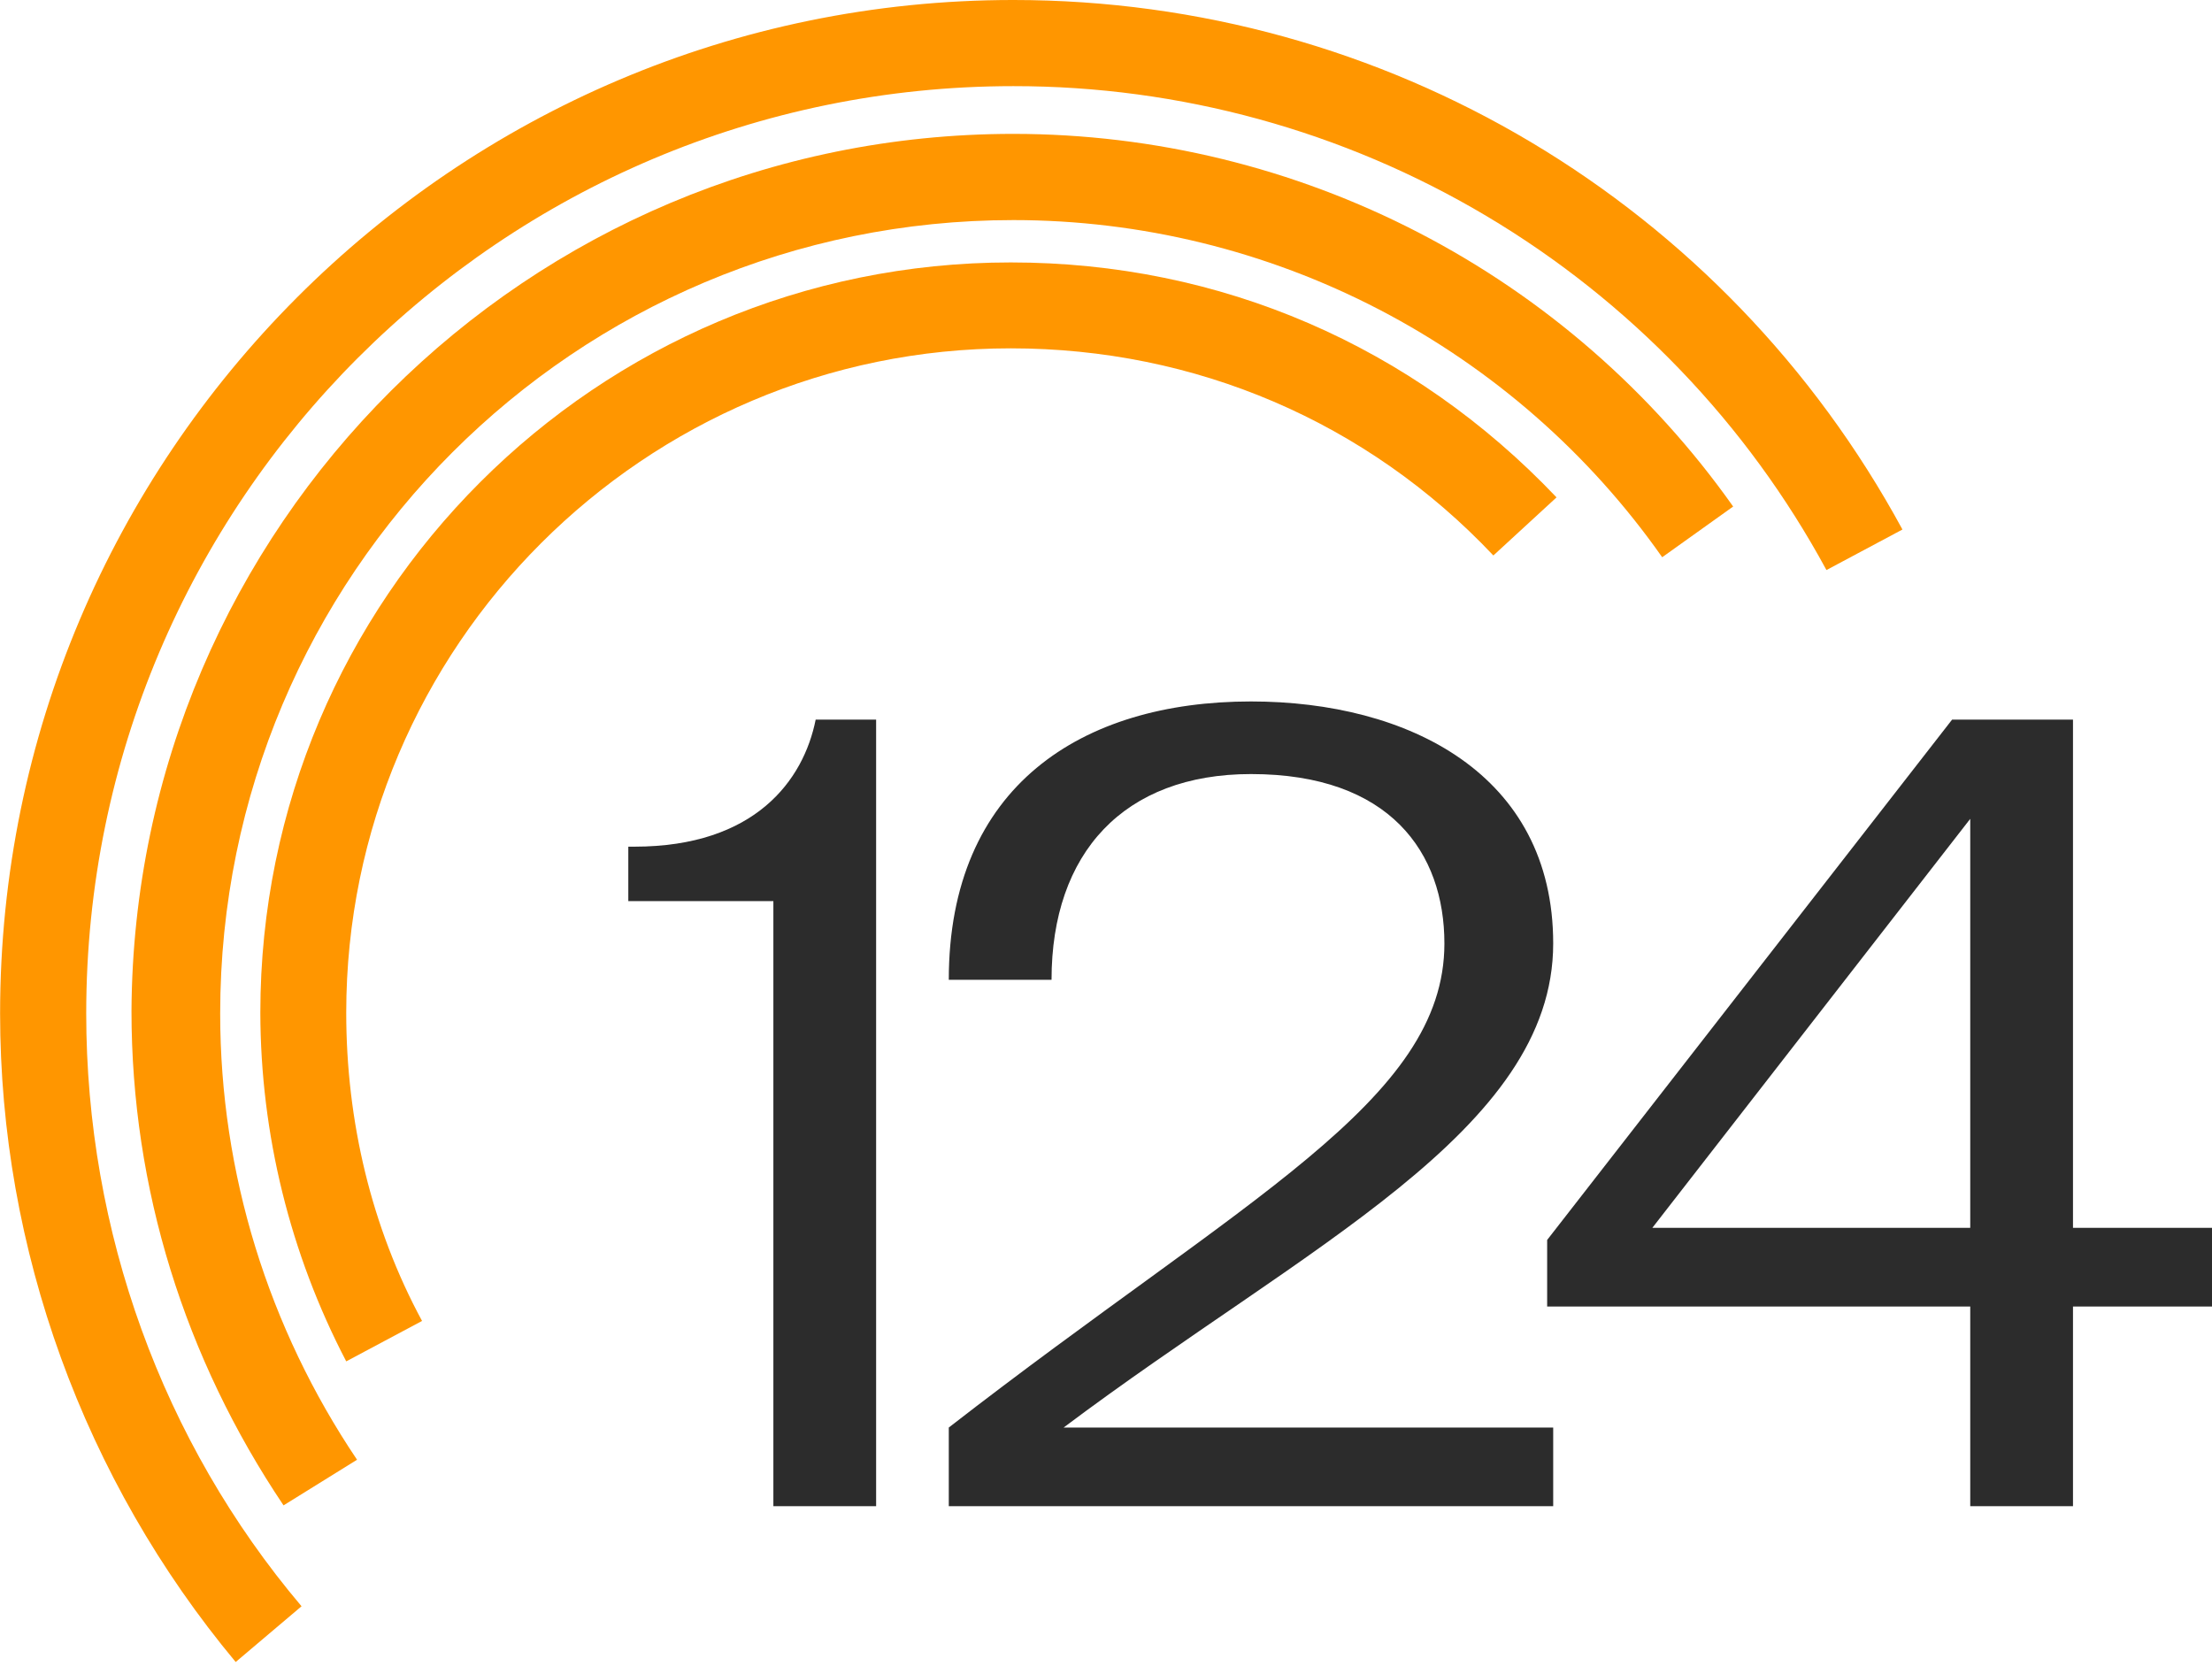
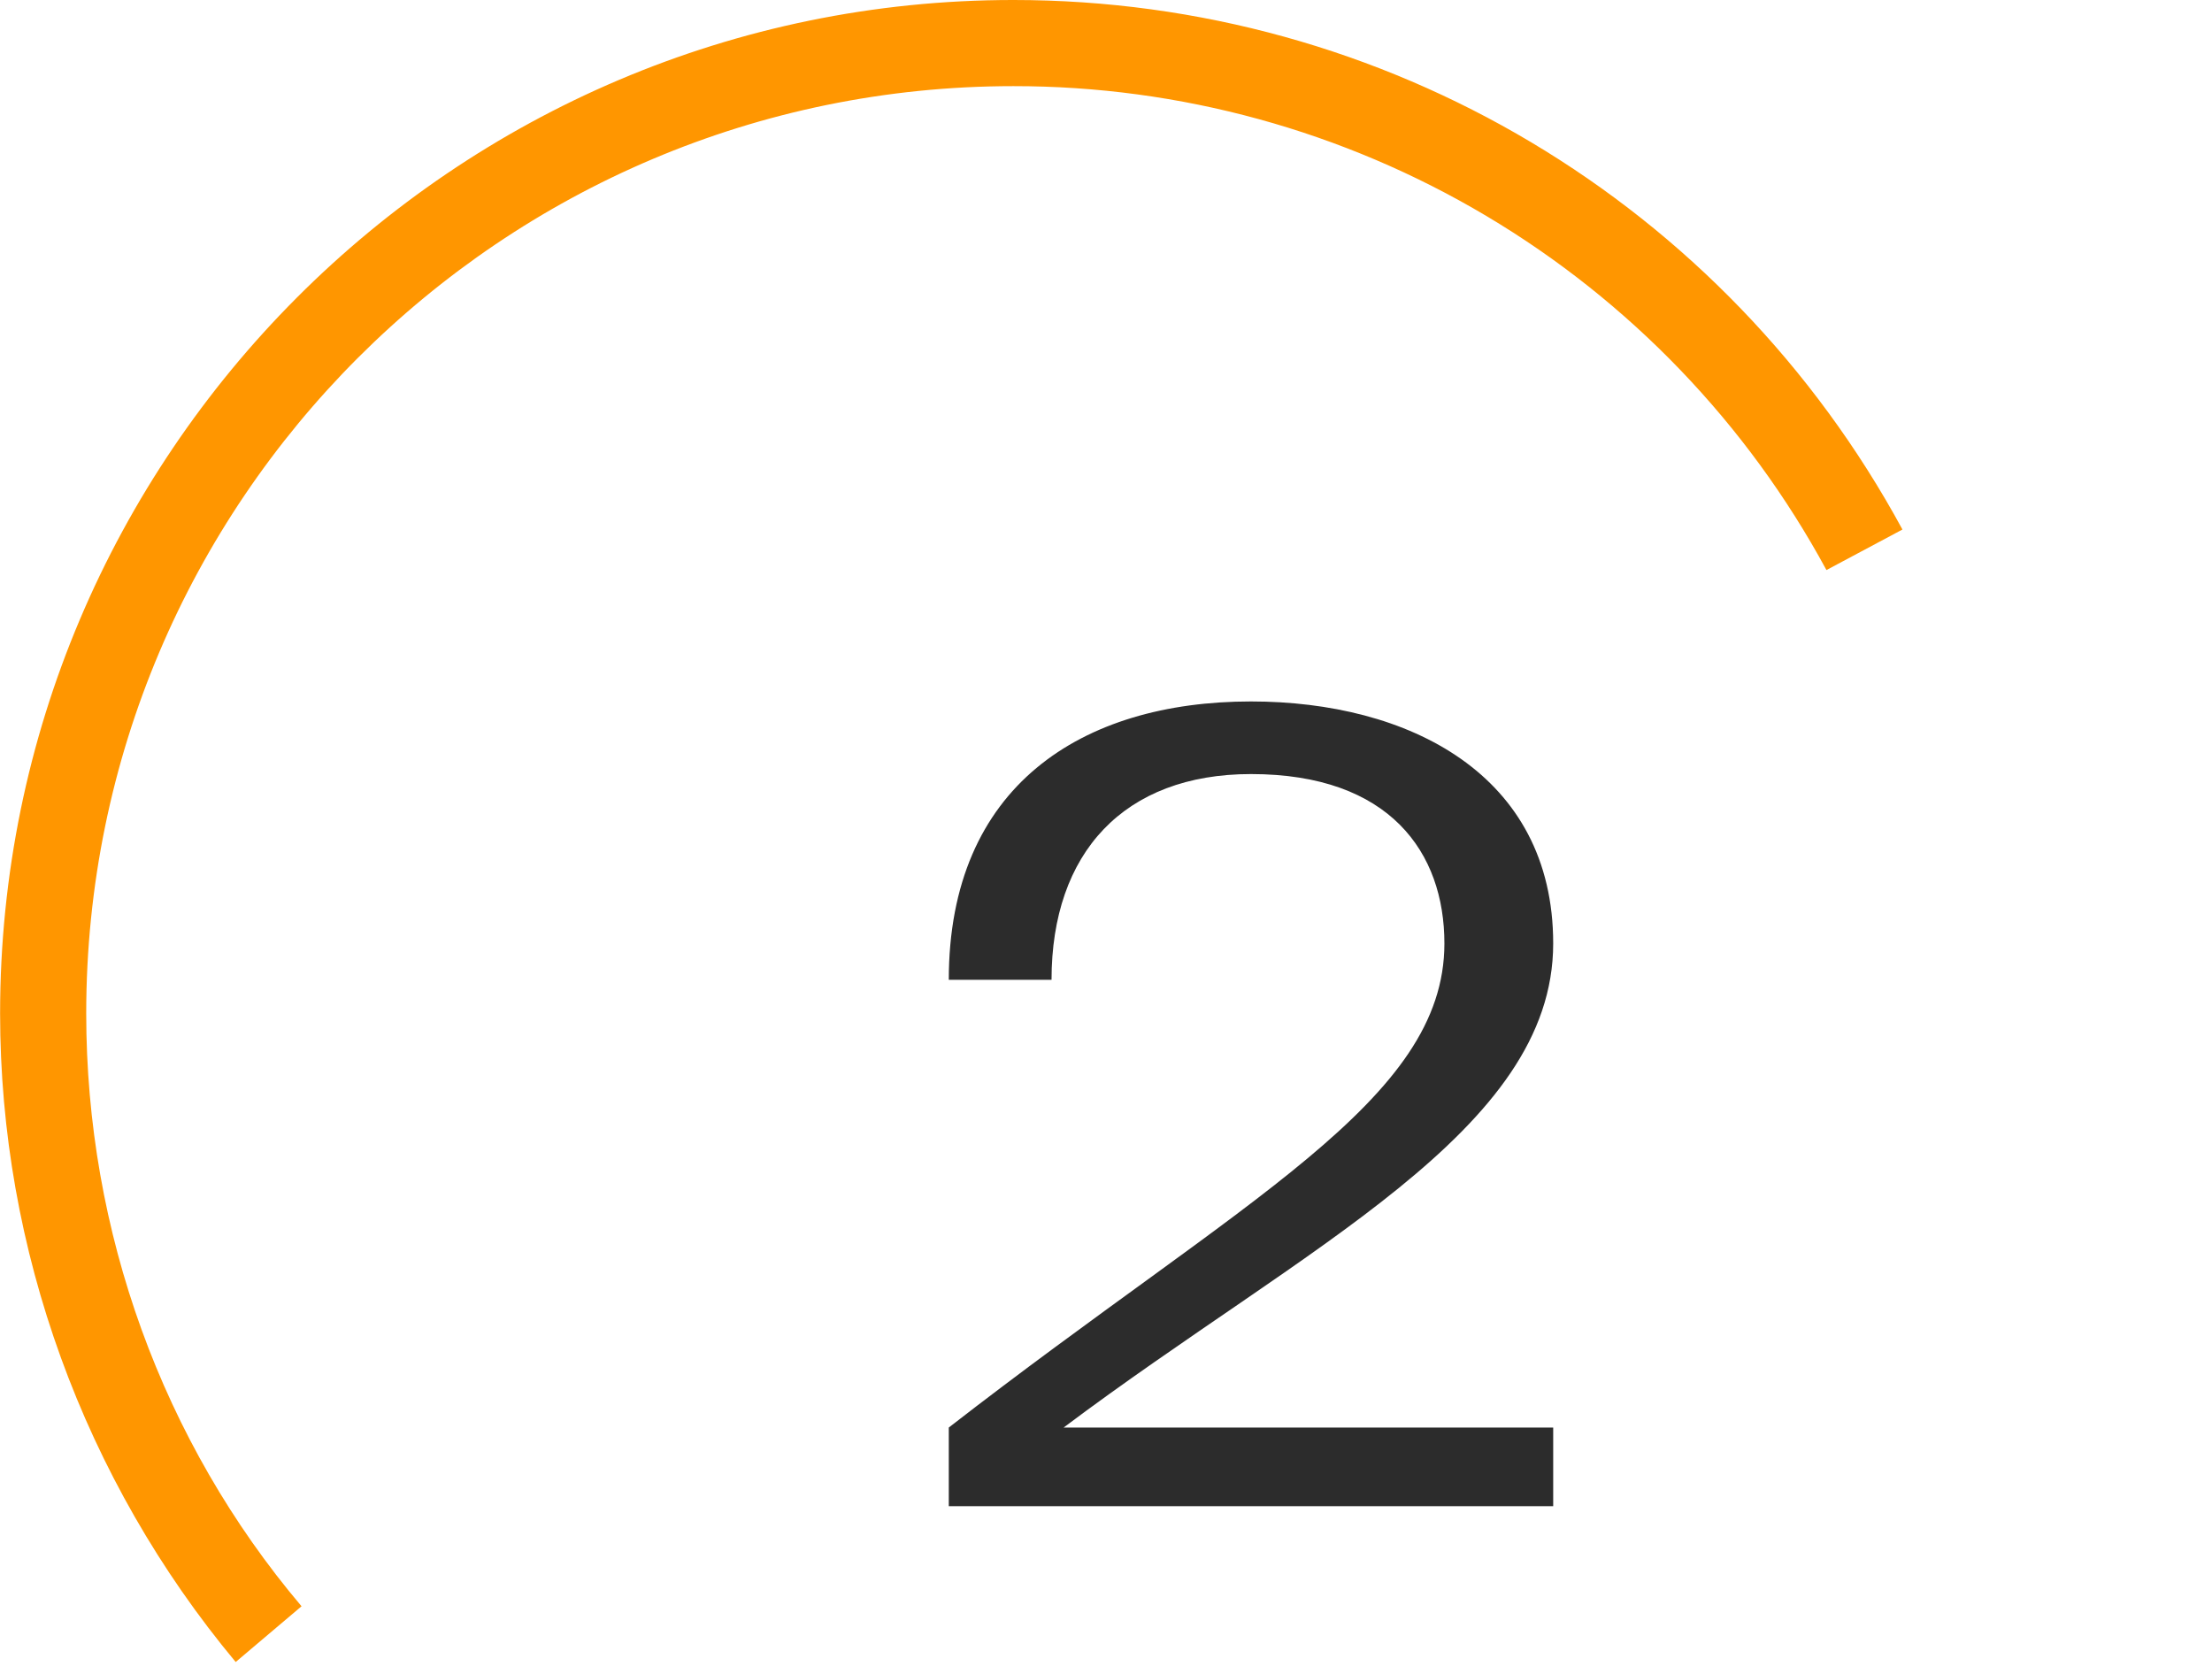
<svg xmlns="http://www.w3.org/2000/svg" width="514" height="389" viewBox="0 0 514 389" fill="none">
-   <path d="M203.583 350V167.218H189.538C186.729 181.278 175.494 196.744 147.404 196.744H146V209.399H179.707V350H203.583Z" fill="#2C2C2C" />
  <path d="M360.914 350V331.722H247.154C303.332 289.541 360.914 262.827 360.914 219.241C360.914 179.872 327.208 163 290.692 163C251.367 163 220.469 182.684 220.469 227.677H244.345C244.345 198.15 261.198 179.872 290.692 179.872C322.994 179.872 335.634 198.15 335.634 219.241C335.634 255.797 289.287 278.293 220.469 331.722V350H360.914Z" fill="#2C2C2C" />
-   <path d="M457.822 303.602V350H481.698V303.602H514V285.323H481.698V167.218H453.608L359.51 288.135V303.602H457.822ZM457.822 190.277V285.323H383.948L457.822 190.277Z" fill="#2C2C2C" />
  <g clip-path="url(#clip0_1116_9)">
-     <path d="M80.453 316.346C67.398 291.333 60.553 263.548 60.493 235.334C60.493 139.061 138.579 60.982 234.872 60.982C283.605 60.982 328.226 80.355 361.691 115.578L347.013 129.08C317.655 97.968 277.73 80.944 234.872 80.944C149.736 80.944 80.453 150.212 80.453 235.334C80.453 260.576 86.328 285.234 98.07 306.954L80.453 316.346Z" fill="#FF9600" />
-     <path d="M65.886 349.811C42.919 315.645 30.553 276.172 30.553 234.936C31.142 122.418 122.422 31.11 235.486 31.11C268.258 31.118 300.55 38.986 329.651 54.054C358.753 69.122 383.814 90.95 402.733 117.705L386.243 129.488C369.244 105.294 346.672 85.546 320.432 71.909C294.193 58.273 265.058 51.15 235.486 51.141C133.609 51.141 51.163 133.612 51.163 235.525C51.163 272.637 62.355 308.575 82.965 339.206L65.886 349.811Z" fill="#FF9600" />
    <path d="M54.765 386.209C19.446 343.821 0.023 290.244 0.023 235.492C0.023 105.972 105.383 -0.001 235.469 -0.001C321.992 -0.001 400.867 47.096 442.07 123.044L424.41 132.466C405.984 98.43 378.695 70.011 345.434 50.215C312.173 30.42 274.177 19.986 235.469 20.017C116.57 20.017 20.035 116.568 20.035 235.492C20.035 286.124 37.695 334.988 70.068 373.256L54.765 386.209Z" fill="#FF9600" />
  </g>
  <defs>
    <clipPath id="clip0_1116_9">
      <rect width="468" height="389" fill="white" />
    </clipPath>
  </defs>
</svg>